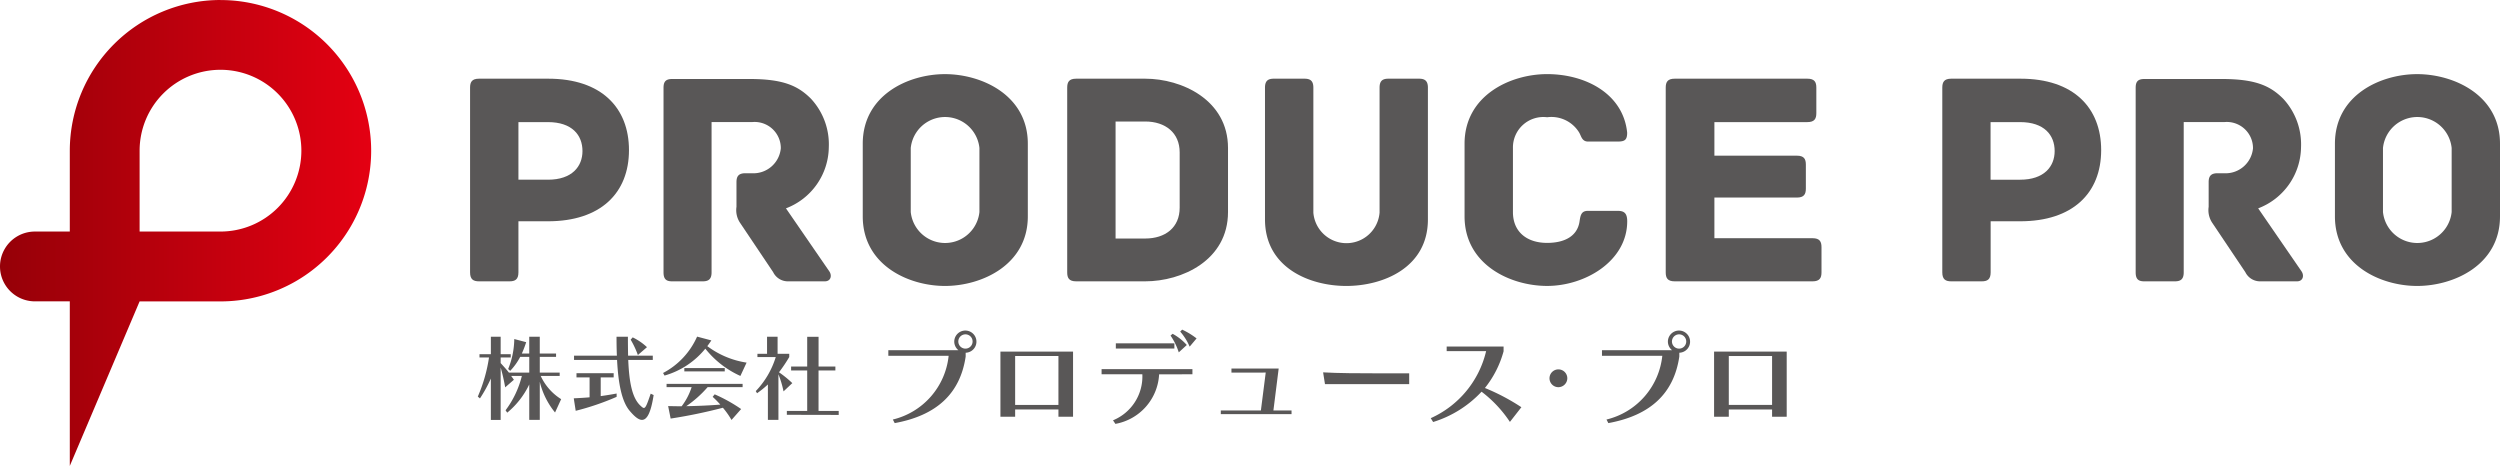
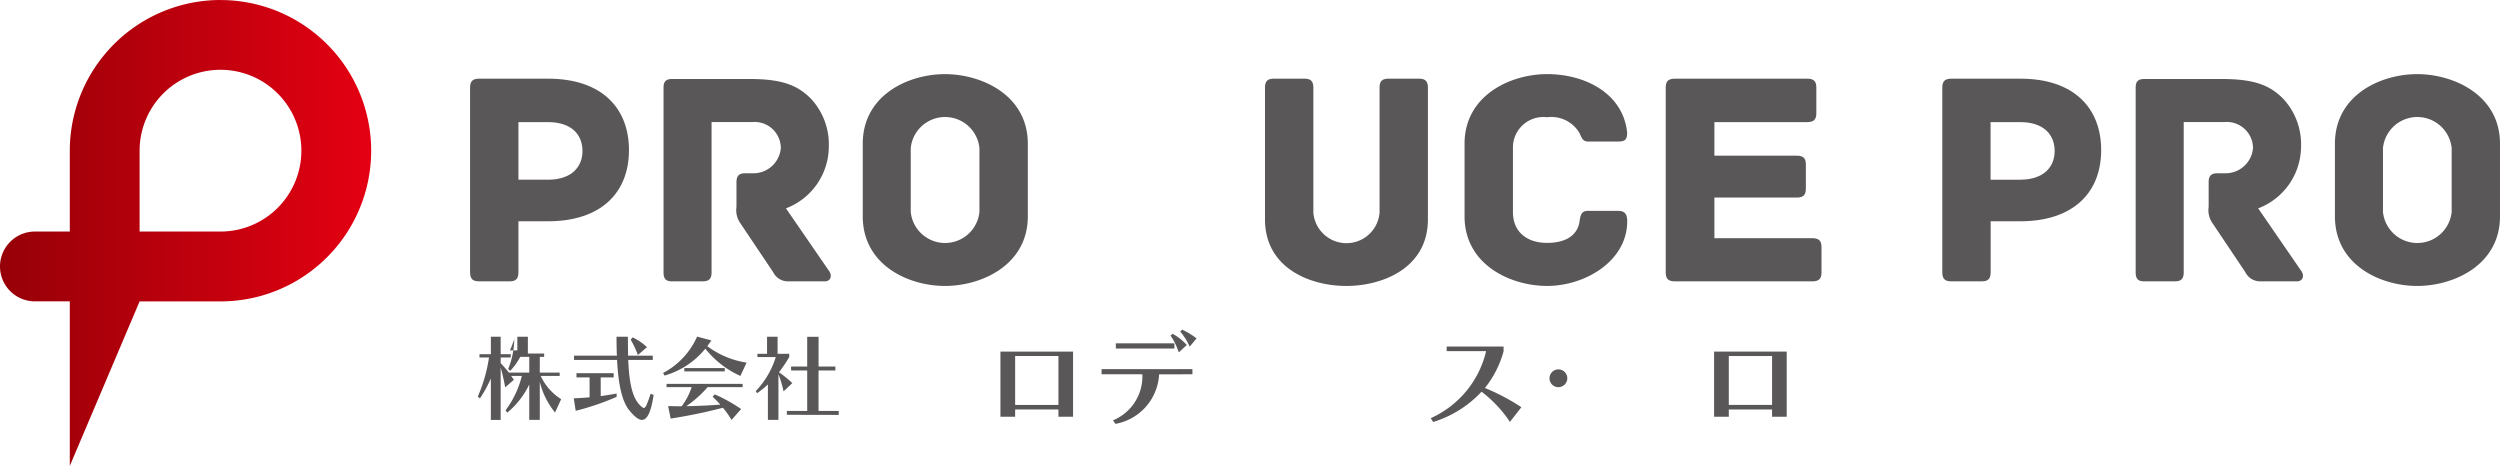
<svg xmlns="http://www.w3.org/2000/svg" width="210" height="39.136" viewBox="0 0 210 39.136">
  <defs>
    <linearGradient id="a" y1="0.5" x2="1" y2="0.5" gradientUnits="objectBoundingBox">
      <stop offset="0" stop-color="#960008" />
      <stop offset="1" stop-color="#e40012" />
    </linearGradient>
  </defs>
  <g transform="translate(-51.028 -30.682)">
-     <path d="M97.652,65.331a6.466,6.466,0,0,1-1.282-2.58v3.2h-.885V62.976a6.97,6.97,0,0,1-1.85,2.37l-.14-.2a7.98,7.98,0,0,0,1.368-2.883h-.894c.031.047.187.256.226.319l-.731.637a17.011,17.011,0,0,0-.381-1.671v4.406H92.26V62.478a11.275,11.275,0,0,1-.917,1.671l-.179-.155a13.026,13.026,0,0,0,.941-3.287h-.8v-.272h.956V58.967h.823v1.468h.847v.272h-.847v.474c.28.311.482.528.692.8h1.71V60.66h-.762a5.106,5.106,0,0,1-.839,1.173l-.171-.155a6.863,6.863,0,0,0,.513-2.517l1,.264a8.727,8.727,0,0,1-.365.956h.622V58.967h.885v1.414h1.368v.279H96.37v1.321h1.671v.28H96.448a4.53,4.53,0,0,0,1.717,1.95Z" fill="#595757" />
+     <path d="M97.652,65.331a6.466,6.466,0,0,1-1.282-2.58v3.2h-.885V62.976a6.97,6.97,0,0,1-1.85,2.37l-.14-.2a7.98,7.98,0,0,0,1.368-2.883h-.894c.031.047.187.256.226.319l-.731.637a17.011,17.011,0,0,0-.381-1.671v4.406H92.26V62.478a11.275,11.275,0,0,1-.917,1.671l-.179-.155a13.026,13.026,0,0,0,.941-3.287h-.8v-.272h.956V58.967h.823v1.468h.847v.272h-.847v.474c.28.311.482.528.692.8h1.71V60.66h-.762a5.106,5.106,0,0,1-.839,1.173l-.171-.155a6.863,6.863,0,0,0,.513-2.517a8.727,8.727,0,0,1-.365.956h.622V58.967h.885v1.414h1.368v.279H96.37v1.321h1.671v.28H96.448a4.53,4.53,0,0,0,1.717,1.95Z" fill="#595757" />
    <path d="M99.387,65.19l-.163-1.049c.466-.023.909-.046,1.329-.085V62.385h-1.1v-.357h3.123v.357h-1.088v1.57c.443-.062.886-.132,1.337-.218v.28A21.8,21.8,0,0,1,99.387,65.19Zm5.564.762c-.295,0-.645-.3-1.057-.792-.645-.793-.932-2.278-1.033-4.243H99.247V60.56h3.6c-.023-.506-.031-1.034-.031-1.593h.956c0,.559.007,1.1.015,1.593h2.075v.357H103.8c.077,1.818.311,3.155,1,3.815.14.132.233.217.311.217.155,0,.272-.31.575-1.2l.248.117C105.705,65.338,105.386,65.952,104.951,65.952Zm-.342-5.447a7.328,7.328,0,0,0-.606-1.29l.171-.194a4.813,4.813,0,0,1,1.2.823Z" fill="#595757" />
    <path d="M113.221,62.261a7.871,7.871,0,0,1-2.946-2.292,6.81,6.81,0,0,1-3.426,2.261l-.124-.217a6.351,6.351,0,0,0,2.859-3.055l1.2.319c-.117.171-.226.326-.342.482a7.344,7.344,0,0,0,3.3,1.383Zm-2.751.94a9.449,9.449,0,0,1-1.795,1.6c.956-.016,1.966-.062,2.859-.132a8.462,8.462,0,0,0-.644-.653l.17-.21a13.135,13.135,0,0,1,2.223,1.236l-.808.916a6.813,6.813,0,0,0-.723-1.025,43.494,43.494,0,0,1-4.39.909l-.21-1.049c.435.008.723.016,1.134.016a5.345,5.345,0,0,0,.84-1.609H107.02v-.272h6.387V63.2Zm-1.958-1.321V61.6h3.395v.279Z" fill="#595757" />
    <path d="M116.844,63.559a8.2,8.2,0,0,0-.428-1.438v3.831h-.885V62.976a8.136,8.136,0,0,1-.91.738l-.109-.179a7.175,7.175,0,0,0,1.679-2.859h-1.539V60.4h.808V58.967h.886V60.4h.979v.272a12.544,12.544,0,0,1-.862,1.282,8.887,8.887,0,0,1,1.119.91Zm.279,1.966V65.2h1.71v-3.4h-1.352v-.327h1.352v-2.5h.955v2.5H121.2v.327h-1.415v3.4h1.694v.335Z" fill="#595757" />
-     <path d="M132.144,60.308v.323c-.461,3.11-2.436,4.946-5.961,5.592l-.157-.3a6.163,6.163,0,0,0,4.688-5.353h-5.066V60.1h5.887a.938.938,0,0,1-.35-.72.932.932,0,1,1,.959.932Zm-.027-1.541a.6.6,0,1,0,.609.609A.6.6,0,0,0,132.117,58.767Z" fill="#595757" />
    <path d="M139.937,65.688v-.609H136.3v.609h-1.236V60.216h6.1v5.472Zm0-5.1H136.3v4.106h3.636Z" fill="#595757" />
    <path d="M148.394,62.126a4.467,4.467,0,0,1-3.673,4.162l-.2-.3a3.98,3.98,0,0,0,2.464-3.866h-3.424v-.433h7.631v.433Zm-3.636-2.168v-.434h4.918v.434Zm5.287.323a5.392,5.392,0,0,0-.692-1.412l.175-.148a4.446,4.446,0,0,1,1.191.941Zm.914-.48a4.791,4.791,0,0,0-.794-1.265l.166-.165a6.3,6.3,0,0,1,1.209.738Z" fill="#595757" />
-     <path d="M153.575,65.467v-.305h3.368l.406-3.184H154.47v-.341h3.967l-.443,3.525h1.523v.305Z" fill="#595757" />
-     <path d="M162.326,62.948l-.157-.988c1.191.073,3.055.083,4.8.083H169.4v.905Z" fill="#595757" />
    <path d="M177.861,66.122a10.427,10.427,0,0,0-2.382-2.538,9.324,9.324,0,0,1-4.068,2.547l-.2-.323a8.238,8.238,0,0,0,4.651-5.629h-3.313v-.388h4.78v.4a8.48,8.48,0,0,1-1.568,3.082,17.6,17.6,0,0,1,3.063,1.615Z" fill="#595757" />
    <path d="M181.925,63.206a.748.748,0,1,1,.757-.738A.757.757,0,0,1,181.925,63.206Z" fill="#595757" />
-     <path d="M192.091,60.308v.323c-.461,3.11-2.436,4.946-5.962,5.592l-.156-.3a6.166,6.166,0,0,0,4.688-5.353h-5.067V60.1h5.888a.936.936,0,0,1-.351-.72.932.932,0,1,1,.96.932Zm-.028-1.541a.6.6,0,1,0,.609.609A.6.6,0,0,0,192.063,58.767Z" fill="#595757" />
    <path d="M199.883,65.688v-.609h-3.636v.609h-1.236V60.216h6.1v5.472Zm0-5.1h-3.636v4.106h3.636Z" fill="#595757" />
    <path d="M103.862,43.294c0,3.6-2.379,5.975-6.8,5.975H94.576v4.294c0,.6-.285.751-.751.751H91.264c-.465,0-.75-.155-.75-.751V38.042c0-.466.155-.75.75-.75h5.821C101.534,37.292,103.862,39.724,103.862,43.294Zm-3.906.077c0-1.345-.879-2.432-2.9-2.432H94.576v4.838h2.483C99.077,45.777,99.956,44.665,99.956,43.371Z" fill="#595757" />
    <path d="M120.316,54.314h-3.052a1.38,1.38,0,0,1-1.294-.776l-2.794-4.165a1.917,1.917,0,0,1-.284-1.319v-2.07c0-.466.155-.75.75-.75h.518a2.315,2.315,0,0,0,2.457-2.1,2.2,2.2,0,0,0-2.38-2.2H110.8V53.563c0,.6-.285.751-.751.751h-2.561c-.465,0-.724-.155-.724-.751V38.068c0-.465.129-.75.724-.75H114c2.82,0,4.062.569,5.148,1.656a5.633,5.633,0,0,1,1.5,4.061,5.57,5.57,0,0,1-3.6,5.148l3.647,5.3C120.937,53.848,120.808,54.314,120.316,54.314Z" fill="#595757" />
    <path d="M137.365,48.856c0,4.087-3.88,5.846-6.959,5.846s-6.907-1.759-6.907-5.846v-6.1c0-4.088,3.829-5.847,6.907-5.847s6.959,1.759,6.959,5.847ZM133.3,43.112a2.9,2.9,0,0,0-5.769,0v5.381a2.9,2.9,0,0,0,5.769,0Z" fill="#595757" />
-     <path d="M154.181,43.112v5.381c0,4.062-3.88,5.821-6.958,5.821h-5.8c-.6,0-.75-.285-.75-.751V38.042c0-.466.155-.75.75-.75h5.8C150.3,37.292,154.181,39.077,154.181,43.112Zm-4.061.363c0-1.63-1.19-2.587-2.9-2.587h-2.484v9.83h2.484c1.707,0,2.9-.932,2.9-2.587Z" fill="#595757" />
    <path d="M170.972,38.042V49.114c0,4.062-3.777,5.588-6.856,5.588s-6.829-1.526-6.829-5.588V38.042c0-.6.284-.75.75-.75H160.6c.466,0,.75.155.75.75v10.5a2.79,2.79,0,0,0,5.562,0v-10.5c0-.6.285-.75.75-.75h2.561C170.687,37.292,170.972,37.447,170.972,38.042Z" fill="#595757" />
    <path d="M180.985,54.7c-3.079,0-6.934-1.786-6.934-5.846v-6.1c0-4.062,3.855-5.847,6.934-5.847,3.207,0,6.389,1.629,6.725,4.915,0,.621-.207.75-.8.75h-2.483c-.543,0-.569-.492-.776-.8a2.73,2.73,0,0,0-2.664-1.241,2.555,2.555,0,0,0-2.872,2.586v5.381c0,1.656,1.164,2.587,2.872,2.587,1.4,0,2.509-.517,2.716-1.759.077-.517.129-.931.7-.931h2.535c.569,0,.776.258.776.879C187.71,52.606,184.192,54.7,180.985,54.7Z" fill="#595757" />
    <path d="M204.034,51.442v2.121c0,.466-.155.751-.75.751H191.7c-.6,0-.751-.285-.751-.751V38.042c0-.466.156-.75.751-.75h11.149c.6,0,.751.284.751.75v2.147c0,.466-.155.75-.751.75h-7.812v2.82h6.933c.6,0,.75.285.75.751v2.017c0,.466-.155.75-.75.75h-6.933v3.415h8.252C203.879,50.692,204.034,50.976,204.034,51.442Z" fill="#595757" />
    <path d="M227.526,43.294c0,3.6-2.381,5.975-6.8,5.975h-2.484v4.294c0,.6-.284.751-.75.751h-2.561c-.466,0-.75-.155-.75-.751V38.042c0-.466.155-.75.75-.75h5.821C225.2,37.292,227.526,39.724,227.526,43.294Zm-3.907.077c0-1.345-.88-2.432-2.9-2.432h-2.484v4.838h2.484C222.739,45.777,223.619,44.665,223.619,43.371Z" fill="#595757" />
    <path d="M243.979,54.314h-3.052a1.38,1.38,0,0,1-1.294-.776l-2.794-4.165a1.922,1.922,0,0,1-.284-1.319v-2.07c0-.466.155-.75.75-.75h.518a2.315,2.315,0,0,0,2.457-2.1,2.2,2.2,0,0,0-2.38-2.2h-3.44V53.563c0,.6-.285.751-.751.751h-2.561c-.465,0-.724-.155-.724-.751V38.068c0-.465.129-.75.724-.75h6.52c2.819,0,4.06.569,5.147,1.656a5.629,5.629,0,0,1,1.5,4.061,5.571,5.571,0,0,1-3.6,5.148l3.647,5.3C244.6,53.848,244.471,54.314,243.979,54.314Z" fill="#595757" />
    <path d="M261.028,48.856c0,4.087-3.88,5.846-6.959,5.846s-6.907-1.759-6.907-5.846v-6.1c0-4.088,3.829-5.847,6.907-5.847s6.959,1.759,6.959,5.847Zm-4.061-5.744a2.9,2.9,0,0,0-5.769,0v5.381a2.9,2.9,0,0,0,5.769,0Z" fill="#595757" />
    <path d="M69.549,30.682A12.672,12.672,0,0,0,56.891,43.338v6.794H53.96a2.932,2.932,0,1,0,0,5.864h2.931V69.818L62.755,56h6.794a12.657,12.657,0,0,0,0-25.314Zm0,19.45H62.755V43.338a6.794,6.794,0,1,1,6.794,6.794Z" fill="url(#a)" />
  </g>
</svg>